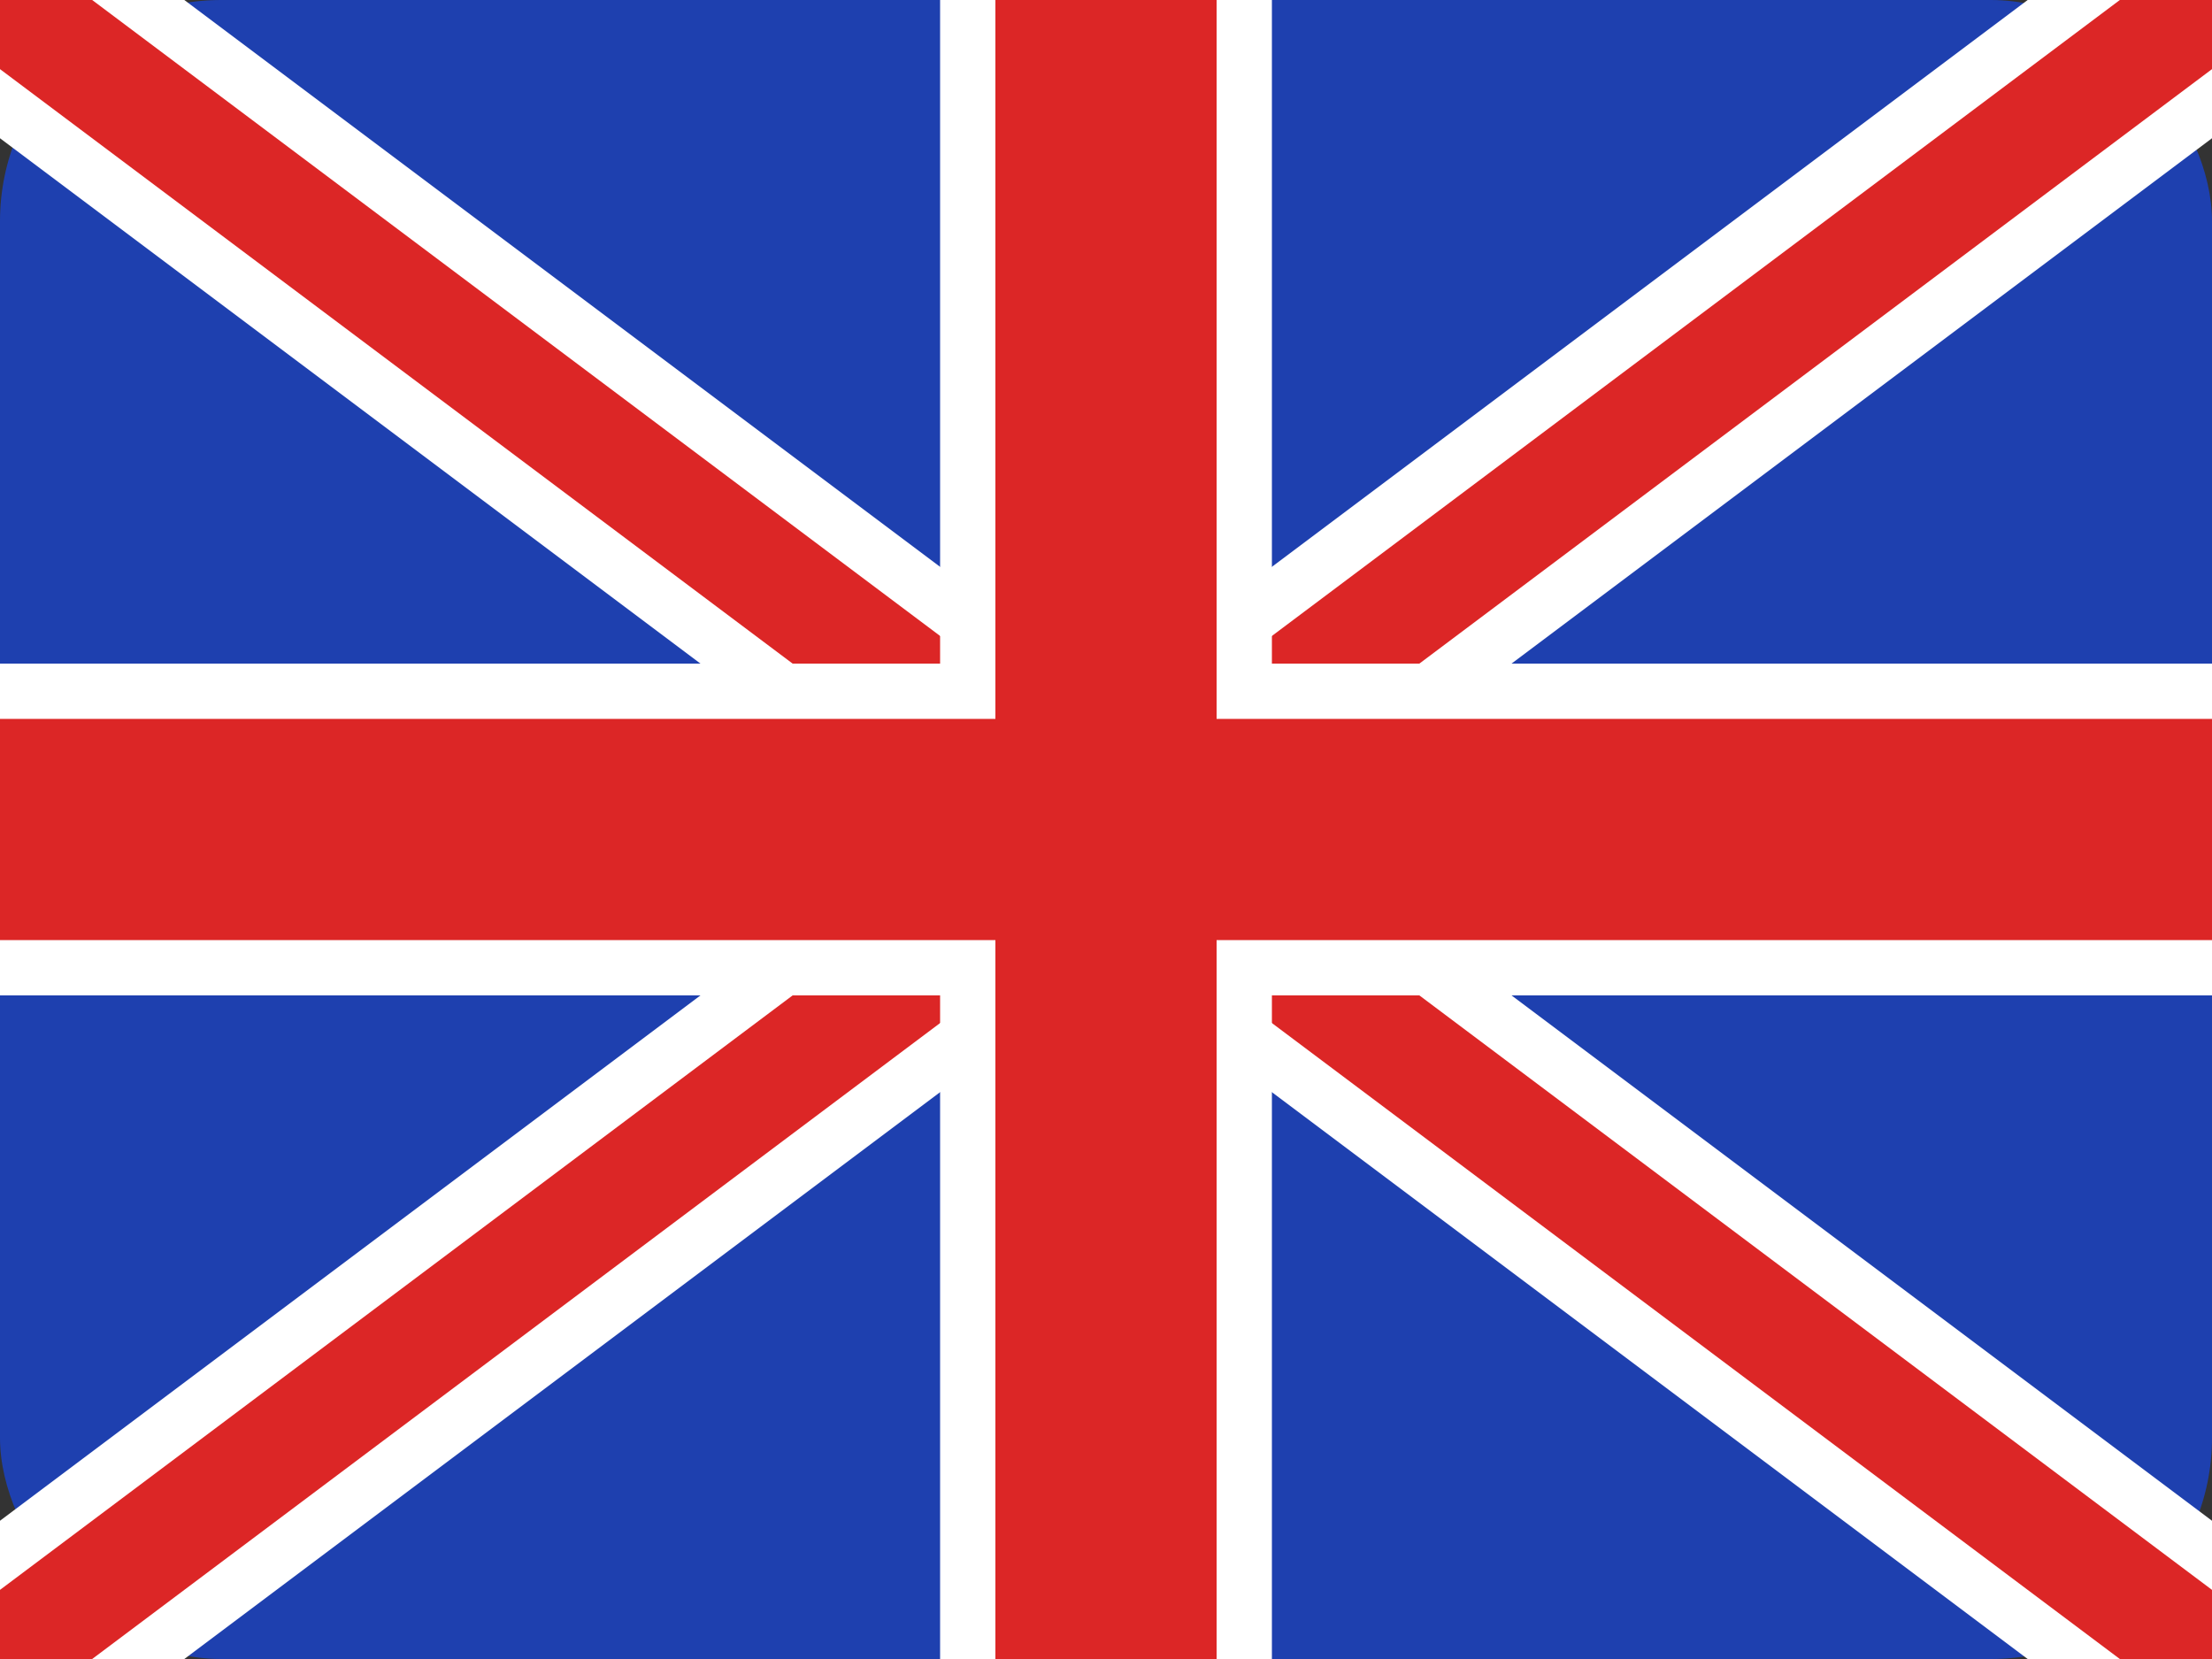
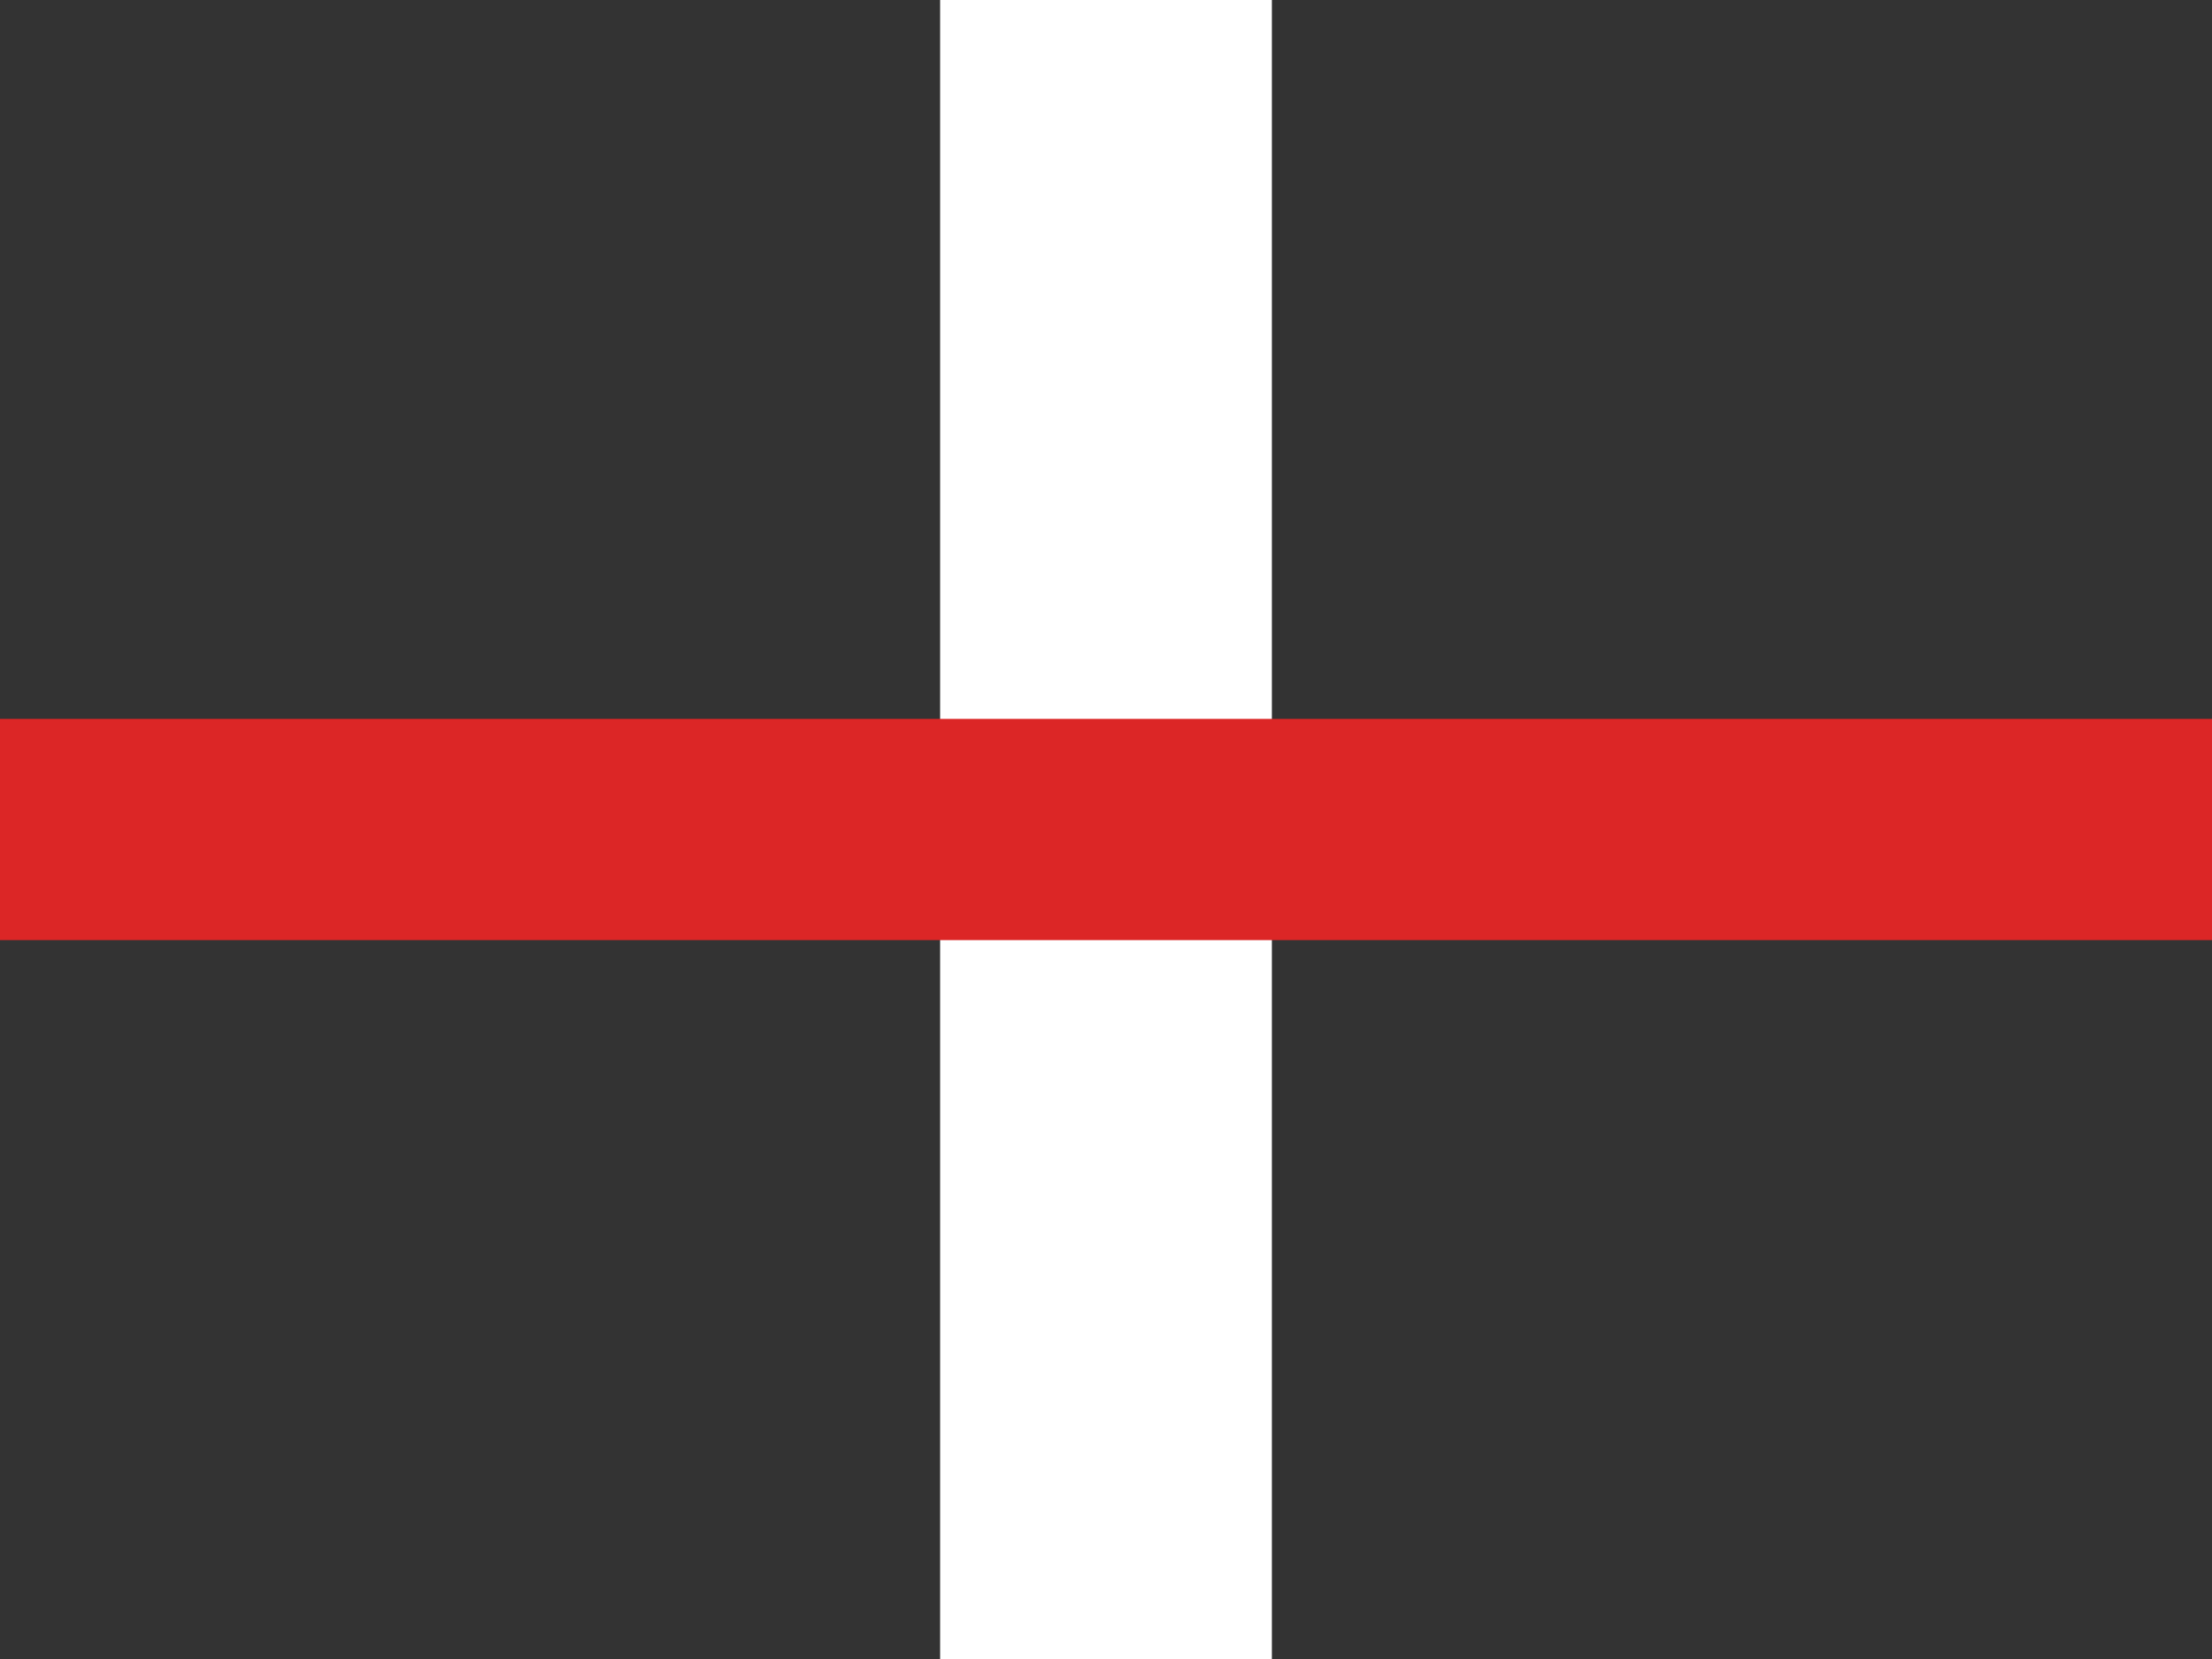
<svg xmlns="http://www.w3.org/2000/svg" width="20" height="15" viewBox="0 0 20 15" fill="none">
  <rect x="0" y="0" width="20" height="15" fill="#333333" stroke="none" />
-   <rect width="20" height="15" rx="2" fill="#1E40AF" />
-   <path d="M0 0L20 15M20 0L0 15" stroke="#FFFFFF" stroke-width="2" />
-   <path d="M0 0L20 15M20 0L0 15" stroke="#DC2626" stroke-width="1" />
-   <rect x="0" y="6" width="20" height="3" fill="#FFFFFF" />
  <rect x="8.5" y="0" width="3" height="15" fill="#FFFFFF" />
  <rect x="0" y="6.5" width="20" height="2" fill="#DC2626" />
-   <rect x="9" y="0" width="2" height="15" fill="#DC2626" />
</svg>